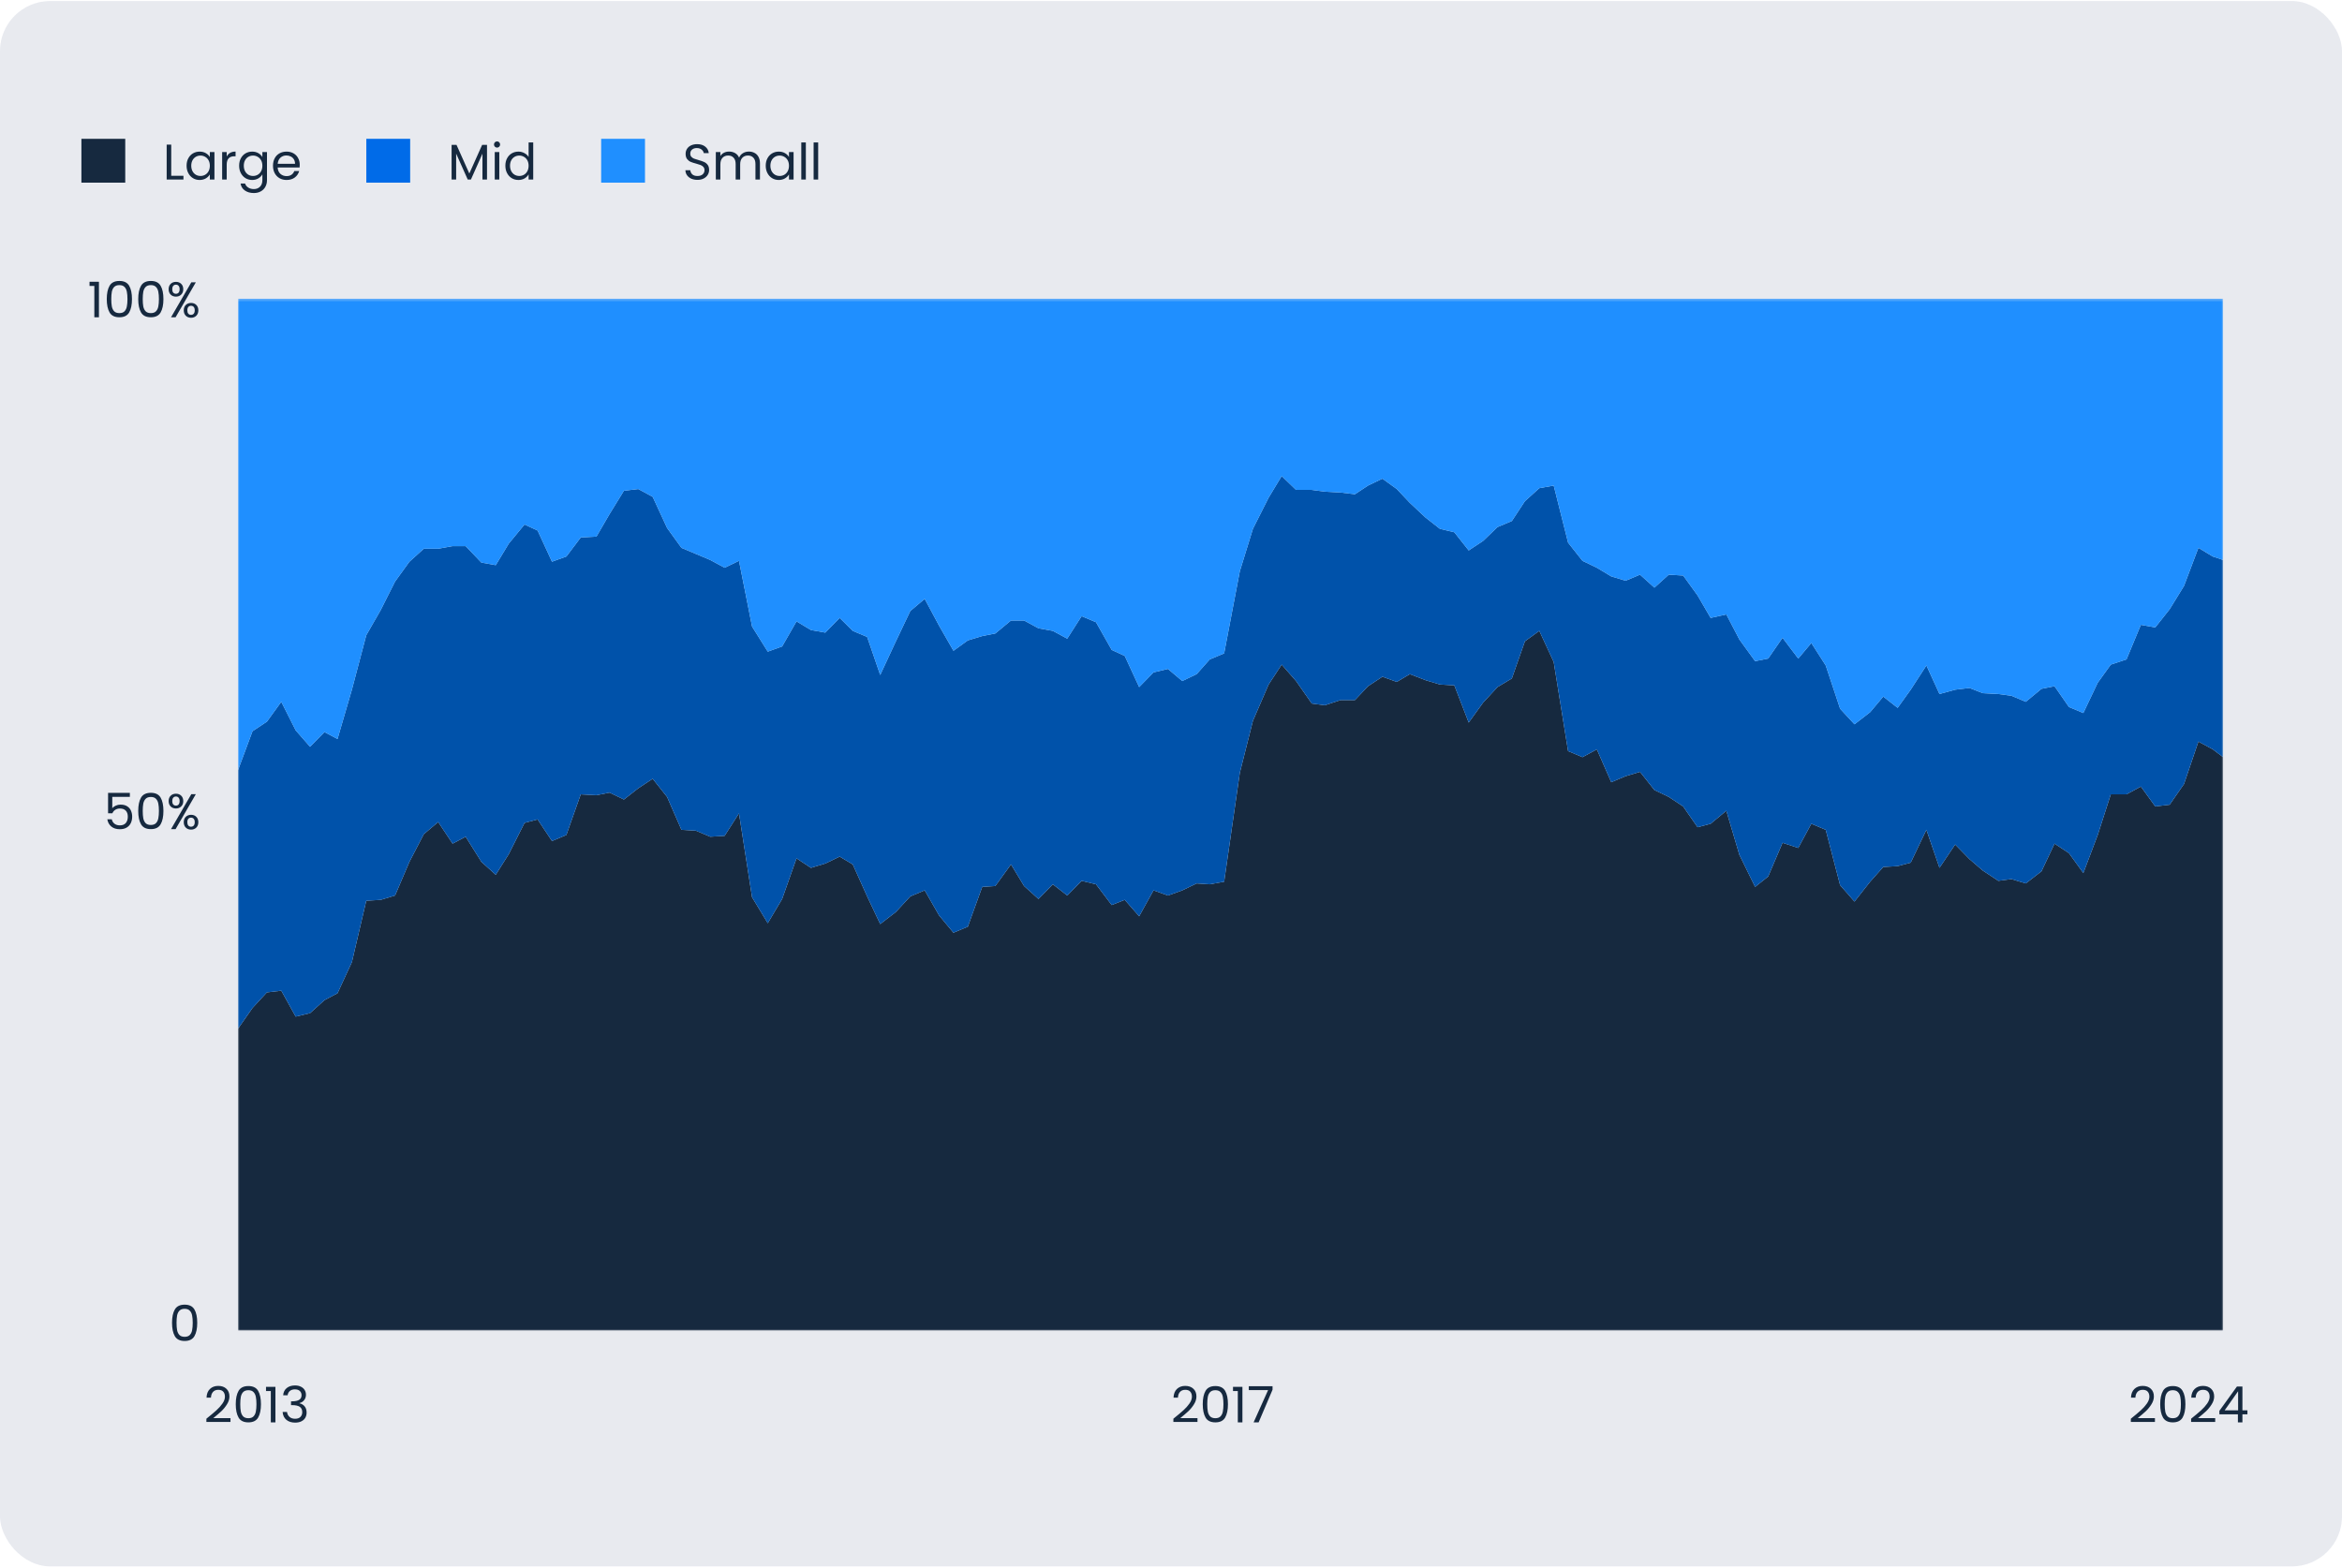
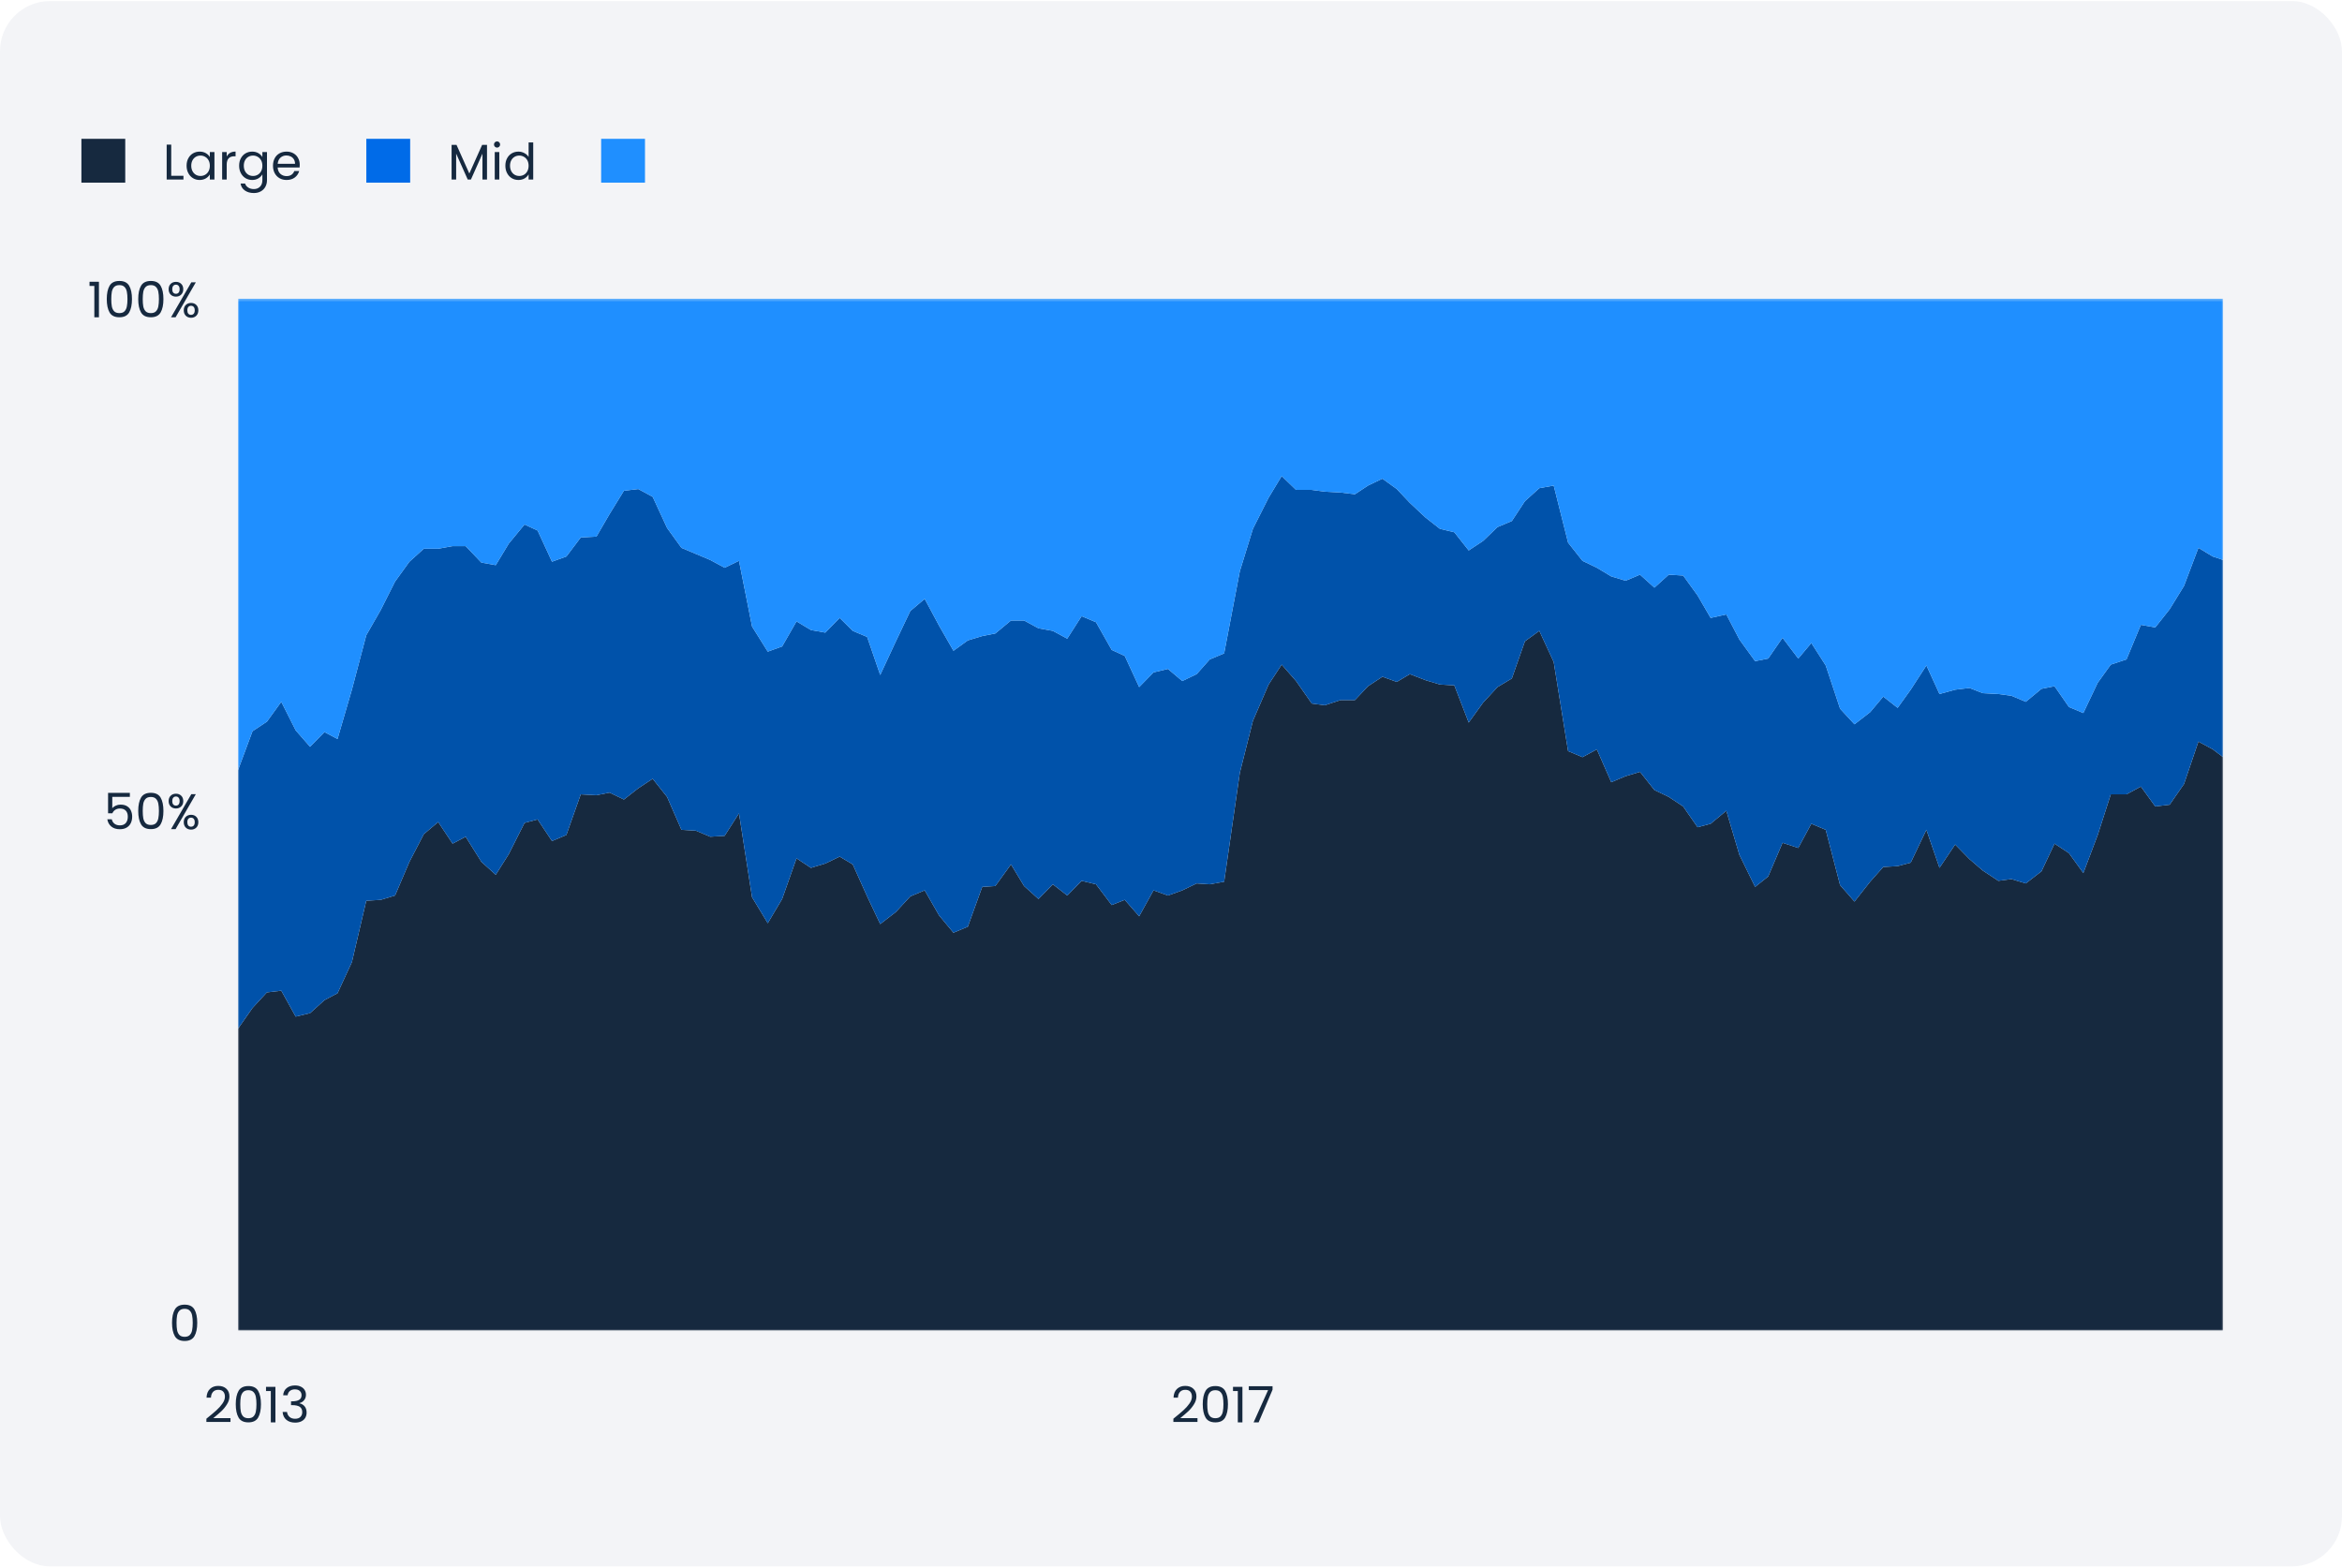
<svg xmlns="http://www.w3.org/2000/svg" width="748" height="501" viewBox="0 0 748 501" fill="none">
-   <rect y="0.342" width="748" height="500" rx="16" fill="#002755" fill-opacity="0.05" />
  <rect y="0.342" width="748" height="500" rx="16" fill="#002755" fill-opacity="0.05" />
  <mask id="mask0_17306_7338" style="mask-type:luminance" maskUnits="userSpaceOnUse" x="76" y="95" width="634" height="331">
    <path d="M710 95.342H76V425.342H710V95.342Z" fill="white" />
  </mask>
  <g mask="url(#mask0_17306_7338)">
    <path d="M76.026 328.596L80.649 321.966L85.243 316.994L89.838 316.441L94.432 324.729L99.026 323.624L103.62 319.48L107.797 317.27L112.391 307.325L116.985 287.712L121.58 287.436L126.174 286.054L130.768 275.281L135.362 266.441L139.956 262.574L144.551 269.48L148.727 267.27L153.739 275.281L158.333 279.425L162.514 272.795L167.526 262.85L171.702 261.742L176.296 268.651L180.891 266.717L185.485 253.731L190.497 254.007L194.673 253.178L199.267 255.388L203.862 251.797L208.456 248.759L213.05 254.56L217.644 265.06L222.239 265.336L226.833 267.27L231.427 266.993L236.021 259.808L240.198 286.607L245.21 294.894L249.804 287.159L254.398 274.176L258.992 277.215L263.586 275.833L268.181 273.623L272.357 276.11L276.951 286.331L281.128 295.17L286.14 291.303L290.738 286.331L295.332 284.397L299.926 292.408L304.521 297.933L309.115 295.999L313.709 283.292L317.886 283.016L322.897 276.11L327.074 283.016L331.668 287.159L336.262 282.463L340.857 286.054L345.451 281.358L350.045 282.463L355.057 289.093L359.233 287.436L363.828 292.684L368.422 284.397L373.016 286.054L377.61 284.397L382.204 282.187L386.381 282.463L390.975 281.634L395.987 246.825L400.164 230.25L405.176 218.648L409.352 212.294L413.946 217.543L418.962 224.725L423.139 225.278L428.151 223.62H432.745L436.921 219.2L441.516 216.162L446.11 217.819L450.286 215.333L455.298 217.267L459.892 218.648L464.487 218.924L469.081 230.803L473.675 224.449L478.269 219.477L482.863 216.714L487.04 204.836L491.634 201.51L496.228 211.465L500.823 239.919L505.417 241.852L510.011 239.366L514.605 249.864L519.199 247.93L523.794 246.549L528.388 252.35L532.982 254.56L537.576 257.598L542.17 264.231L546.351 263.126L551.363 258.98L555.54 273.071L560.551 283.292L564.728 279.977L569.322 269.203L574.334 270.861L578.511 263.126L583.105 265.06L587.699 282.739L592.293 287.988L597.305 281.634L601.482 276.938L606.076 276.662L610.252 275.557L615.264 265.06L619.441 277.215L624.453 269.756L629.047 274.452L633.223 278.043L638.235 281.358L642.412 280.806L647.006 282.187L652.018 278.32L656.194 269.48L660.789 272.518L665.383 278.872L669.981 266.717L674.158 253.731H679.17L683.764 251.245L688.358 257.598L692.952 257.046L697.546 250.416L702.141 236.88L706.735 239.366L710.026 241.852V424.992H706.735H702.141H697.546H692.952H688.358H683.764H679.17H674.158H669.981H665.383H660.789H656.194H652.018H647.006H642.412H638.235H633.223H629.047H624.453H619.441H615.264H610.252H606.076H601.482H597.305H592.293H587.699H583.105H578.511H574.334H569.322H564.728H560.551H555.54H551.363H546.351H542.17H537.576H532.982H528.388H523.794H519.199H514.605H510.011H505.417H500.823H496.228H491.634H487.04H482.863H478.269H473.675H469.081H464.487H459.892H455.298H450.286H446.11H441.516H436.921H432.745H428.151H423.139H418.962H413.946H409.352H405.176H400.164H395.987H390.975H386.381H382.204H377.61H373.016H368.422H363.828H359.233H355.057H350.045H345.451H340.857H336.262H331.668H327.074H322.897H317.886H313.709H309.115H304.521H299.926H295.332H290.738H286.14H281.128H276.951H272.357H268.181H263.586H258.992H254.398H249.804H245.21H240.198H236.021H231.427H226.833H222.239H217.644H213.05H208.456H203.862H199.267H194.673H190.497H185.485H180.891H176.296H171.702H167.526H162.514H158.333H153.739H148.727H144.551H139.956H135.362H130.768H126.174H121.58H116.985H112.391H107.797H103.62H99.026H94.432H89.838H85.243H80.649H76.026V328.596Z" fill="#16293F" />
    <path d="M76.026 245.997L80.649 233.566L85.243 230.527L89.838 224.173L94.432 233.289L99.026 238.538L103.62 233.842L107.797 236.052L112.391 220.306L116.985 202.902L121.58 194.891L126.174 185.775L130.768 179.422L135.362 175.275H139.956L144.551 174.446H148.727L153.739 179.698L158.333 180.527L162.514 173.618L167.526 167.54L171.702 169.474L176.296 179.422L180.891 177.764L185.485 171.684L190.497 171.408L194.673 164.225L199.267 156.767L203.862 156.215L208.456 158.701L213.05 168.645L217.644 174.999L222.239 176.933L226.833 178.869L231.427 181.355L236.021 179.145L240.198 200.14L245.21 208.151L249.804 206.494L254.398 198.483L258.992 201.245L263.586 202.074L268.181 197.378L272.357 201.521L276.951 203.455L281.128 215.61L286.14 204.836L290.738 195.168L295.332 191.3L299.926 199.864L304.521 207.875L309.115 204.56L313.709 203.179L317.886 202.35L322.897 198.206H327.074L331.668 200.692L336.262 201.521L340.857 204.007L345.451 196.825L350.045 198.759L355.057 207.599L359.233 209.532L363.828 219.477L368.422 214.781L373.016 213.676L377.61 217.543L382.204 215.333L386.381 210.637L390.975 208.704L395.987 182.46L400.164 168.922L405.176 158.978L409.352 152.062L413.946 156.491H418.962L423.139 157.044L428.151 157.32L432.745 157.873L436.921 155.11L441.516 152.9L446.11 156.215L450.286 160.634L455.298 165.33L459.892 168.922L464.487 170.026L469.081 175.828L473.675 172.789L478.269 168.369L482.863 166.435L487.04 160.082L491.634 155.939L496.228 155.11L500.823 173.341L505.417 179.145L510.011 181.355L514.605 184.118L519.199 185.499L523.794 183.565L528.388 187.709L532.982 183.565L537.576 183.842L542.17 190.195L546.351 197.378L551.363 196.273L555.54 204.284L560.551 211.19L564.728 210.361L569.322 203.731L574.334 210.361L578.511 205.389L583.105 212.571L587.699 226.383L592.293 231.356L597.305 227.488L601.482 222.516L606.076 226.107L610.252 220.306L615.264 212.571L619.441 221.687L624.453 220.306L629.047 219.753L633.223 221.411L638.235 221.687L642.412 222.24L647.006 224.173L652.018 220.03L656.194 219.201L660.789 225.831L665.383 227.765L669.981 218.096L674.158 212.295L679.17 210.637L683.764 199.588L688.358 200.416L692.952 194.615L697.546 187.156L702.141 174.999L706.735 177.764L710.026 178.869V241.853L706.735 239.367L702.141 236.881L697.546 250.417L692.952 257.047L688.358 257.599L683.764 251.245L679.17 253.732H674.158L669.981 266.718L665.383 278.873L660.789 272.519L656.194 269.48L652.018 278.32L647.006 282.188L642.412 280.806L638.235 281.359L633.223 278.044L629.047 274.453L624.453 269.757L619.441 277.215L615.264 265.06L610.252 275.558L606.076 276.663L601.482 276.939L597.305 281.635L592.293 287.989L587.699 282.74L583.105 265.06L578.511 263.127L574.334 270.862L569.322 269.204L564.728 279.978L560.551 283.293L555.54 273.072L551.363 258.98L546.351 263.127L542.17 264.232L537.576 257.599L532.982 254.56L528.388 252.35L523.794 246.549L519.199 247.93L514.605 249.864L510.011 239.367L505.417 241.853L500.823 239.919L496.228 211.466L491.634 201.521L487.04 204.836L482.863 216.715L478.269 219.477L473.675 224.45L469.081 230.803L464.487 218.925L459.892 218.648L455.298 217.267L450.286 215.333L446.11 217.82L441.516 216.162L436.921 219.201L432.745 223.621H428.151L423.139 225.278L418.962 224.726L413.946 217.543L409.352 212.295L405.176 218.648L400.164 230.251L395.987 246.825L390.975 281.635L386.381 282.464L382.204 282.188L377.61 284.398L373.016 286.055L368.422 284.398L363.828 292.685L359.233 287.436L355.057 289.094L350.045 282.464L345.451 281.359L340.857 286.055L336.262 282.464L331.668 287.16L327.074 283.016L322.897 276.11L317.886 283.016L313.709 283.293L309.115 296L304.521 297.934L299.926 292.409L295.332 284.398L290.738 286.331L286.14 291.304L281.128 295.171L276.951 286.331L272.357 276.11L268.181 273.624L263.586 275.834L258.992 277.215L254.398 274.176L249.804 287.16L245.21 294.895L240.198 286.608L236.021 259.809L231.427 266.994L226.833 267.27L222.239 265.337L217.644 265.06L213.05 254.56L208.456 248.759L203.862 251.798L199.267 255.389L194.673 253.179L190.497 254.008L185.485 253.732L180.891 266.718L176.296 268.652L171.702 261.743L167.526 262.85L162.514 272.795L158.333 279.425L153.739 275.281L148.727 267.27L144.551 269.48L139.956 262.574L135.362 266.442L130.768 275.281L126.174 286.055L121.58 287.436L116.985 287.713L112.391 307.326L107.797 317.271L103.62 319.481L99.026 323.624L94.432 324.729L89.838 316.442L85.243 316.995L80.649 321.967L76.026 328.583V245.997Z" fill="#0052AA" />
    <path d="M76.026 95.432H80.649H85.243H89.838H94.432H99.026H103.62H107.797H112.391H116.985H121.58H126.174H130.768H135.362H139.956H144.551H148.727H153.739H158.333H162.514H167.526H171.702H176.296H180.891H185.485H190.497H194.673H199.267H203.862H208.456H213.05H217.644H222.239H226.833H231.427H236.021H240.198H245.21H249.804H254.398H258.992H263.586H268.181H272.357H276.951H281.128H286.14H290.738H295.332H299.926H304.521H309.115H313.709H317.886H322.897H327.074H331.668H336.262H340.857H345.451H350.045H355.057H359.233H363.828H368.422H373.016H377.61H382.204H386.381H390.975H395.987H400.164H405.176H409.352H413.946H418.962H423.139H428.151H432.745H436.921H441.516H446.11H450.286H455.298H459.892H464.487H469.081H473.675H478.269H482.863H487.04H491.634H496.228H500.823H505.417H510.011H514.605H519.199H523.794H528.388H532.982H537.576H542.17H546.351H551.363H555.54H560.551H564.728H569.322H574.334H578.511H583.105H587.699H592.293H597.305H601.482H606.076H610.252H615.264H619.441H624.453H629.047H633.223H638.235H642.412H647.006H652.018H656.194H660.789H665.383H669.981H674.158H679.17H683.764H688.358H692.952H697.546H702.141H706.735H710.026V178.869L706.735 177.761L702.141 174.999L697.546 187.156L692.952 194.615L688.358 200.416L683.764 199.587L679.17 210.637L674.158 212.294L669.981 218.096L665.383 227.764L660.789 225.83L656.194 219.201L652.018 220.029L647.006 224.173L642.412 222.239L638.235 221.687L633.223 221.411L629.047 219.753L624.453 220.306L619.441 221.687L615.264 212.571L610.252 220.306L606.076 226.107L601.482 222.516L597.305 227.488L592.293 231.355L587.699 226.383L583.105 212.571L578.511 205.388L574.334 210.361L569.322 203.731L564.728 210.361L560.551 211.189L555.54 204.283L551.363 196.272L546.351 197.377L542.17 190.195L537.576 183.841L532.982 183.565L528.388 187.709L523.794 183.565L519.199 185.499L514.605 184.117L510.011 181.355L505.417 179.145L500.823 173.341L496.228 155.109L491.634 155.938L487.04 160.081L482.863 166.435L478.269 168.369L473.675 172.789L469.081 175.827L464.487 170.026L459.892 168.921L455.298 165.33L450.286 160.634L446.11 156.214L441.516 152.899L436.921 155.109L432.745 157.872L428.151 157.32L423.139 157.043L418.962 156.491H413.946L409.352 152.071L405.176 158.977L400.164 168.921L395.987 182.46L390.975 208.703L386.381 210.637L382.204 215.333L377.61 217.543L373.016 213.676L368.422 214.781L363.828 219.477L359.233 209.532L355.057 207.598L350.045 198.758L345.451 196.825L340.857 204.007L336.262 201.521L331.668 200.692L327.074 198.206H322.897L317.886 202.35L313.709 203.178L309.115 204.56L304.521 207.875L299.926 199.863L295.332 191.3L290.738 195.167L286.14 204.836L281.128 215.609L276.951 203.455L272.357 201.521L268.181 197.377L263.586 202.073L258.992 201.245L254.398 198.482L249.804 206.493L245.21 208.151L240.198 200.14L236.021 179.145L231.427 181.355L226.833 178.869L222.239 176.932L217.644 174.999L213.05 168.645L208.456 158.701L203.862 156.214L199.267 156.767L194.673 164.225L190.497 171.407L185.485 171.684L180.891 177.761L176.296 179.421L171.702 169.474L167.526 167.54L162.514 173.617L158.333 180.526L153.739 179.698L148.727 174.446H144.551L139.956 175.275H135.362L130.768 179.421L126.174 185.775L121.58 194.891L116.985 202.902L112.391 220.306L107.797 236.052L103.62 233.842L99.026 238.538L94.432 233.289L89.838 224.173L85.243 230.527L80.649 233.565L76.026 245.985V95.432Z" fill="#1F8FFF" />
  </g>
  <rect x="26" y="44.342" width="14" height="14" fill="#16293F" />
  <path d="M54.688 56.158H58.592V57.342H53.232V46.19H54.688V56.158ZM59.594 52.926C59.594 52.03 59.776 51.246 60.138 50.574C60.501 49.892 60.997 49.364 61.626 48.99C62.266 48.617 62.976 48.43 63.754 48.43C64.522 48.43 65.189 48.596 65.754 48.926C66.32 49.257 66.741 49.673 67.018 50.174V48.574H68.49V57.342H67.018V55.71C66.73 56.222 66.298 56.649 65.722 56.99C65.157 57.321 64.496 57.486 63.738 57.486C62.96 57.486 62.256 57.294 61.626 56.91C60.997 56.526 60.501 55.988 60.138 55.294C59.776 54.601 59.594 53.812 59.594 52.926ZM67.018 52.942C67.018 52.281 66.885 51.705 66.618 51.214C66.352 50.724 65.989 50.35 65.53 50.094C65.082 49.828 64.586 49.694 64.042 49.694C63.498 49.694 63.002 49.822 62.554 50.078C62.106 50.334 61.749 50.708 61.482 51.198C61.216 51.689 61.082 52.265 61.082 52.926C61.082 53.598 61.216 54.185 61.482 54.686C61.749 55.177 62.106 55.556 62.554 55.822C63.002 56.078 63.498 56.206 64.042 56.206C64.586 56.206 65.082 56.078 65.53 55.822C65.989 55.556 66.352 55.177 66.618 54.686C66.885 54.185 67.018 53.604 67.018 52.942ZM72.407 49.998C72.663 49.497 73.025 49.108 73.495 48.83C73.975 48.553 74.556 48.414 75.239 48.414V49.918H74.855C73.223 49.918 72.407 50.804 72.407 52.574V57.342H70.951V48.574H72.407V49.998ZM80.535 48.43C81.293 48.43 81.954 48.596 82.519 48.926C83.096 49.257 83.522 49.673 83.799 50.174V48.574H85.272V57.534C85.272 58.334 85.101 59.044 84.76 59.662C84.418 60.292 83.927 60.782 83.287 61.134C82.658 61.486 81.922 61.662 81.079 61.662C79.927 61.662 78.968 61.39 78.2 60.846C77.431 60.302 76.978 59.561 76.84 58.622H78.279C78.439 59.156 78.77 59.582 79.272 59.902C79.773 60.233 80.376 60.398 81.079 60.398C81.879 60.398 82.53 60.148 83.031 59.646C83.543 59.145 83.799 58.441 83.799 57.534V55.694C83.511 56.206 83.085 56.633 82.519 56.974C81.954 57.316 81.293 57.486 80.535 57.486C79.757 57.486 79.047 57.294 78.407 56.91C77.778 56.526 77.282 55.988 76.919 55.294C76.557 54.601 76.376 53.812 76.376 52.926C76.376 52.03 76.557 51.246 76.919 50.574C77.282 49.892 77.778 49.364 78.407 48.99C79.047 48.617 79.757 48.43 80.535 48.43ZM83.799 52.942C83.799 52.281 83.666 51.705 83.4 51.214C83.133 50.724 82.77 50.35 82.311 50.094C81.864 49.828 81.368 49.694 80.823 49.694C80.279 49.694 79.784 49.822 79.335 50.078C78.888 50.334 78.53 50.708 78.263 51.198C77.997 51.689 77.864 52.265 77.864 52.926C77.864 53.598 77.997 54.185 78.263 54.686C78.53 55.177 78.888 55.556 79.335 55.822C79.784 56.078 80.279 56.206 80.823 56.206C81.368 56.206 81.864 56.078 82.311 55.822C82.77 55.556 83.133 55.177 83.4 54.686C83.666 54.185 83.799 53.604 83.799 52.942ZM95.732 52.622C95.732 52.9 95.716 53.193 95.684 53.502H88.676C88.729 54.366 89.023 55.044 89.556 55.534C90.1 56.014 90.756 56.254 91.524 56.254C92.153 56.254 92.676 56.11 93.092 55.822C93.519 55.524 93.817 55.129 93.988 54.638H95.556C95.321 55.481 94.852 56.169 94.148 56.702C93.444 57.225 92.569 57.486 91.524 57.486C90.692 57.486 89.945 57.3 89.284 56.926C88.633 56.553 88.121 56.025 87.748 55.342C87.375 54.649 87.188 53.849 87.188 52.942C87.188 52.036 87.369 51.241 87.732 50.558C88.095 49.876 88.601 49.353 89.252 48.99C89.913 48.617 90.671 48.43 91.524 48.43C92.356 48.43 93.092 48.612 93.732 48.974C94.372 49.337 94.863 49.838 95.204 50.478C95.556 51.108 95.732 51.822 95.732 52.622ZM94.228 52.318C94.228 51.764 94.105 51.289 93.86 50.894C93.615 50.489 93.279 50.185 92.852 49.982C92.436 49.769 91.972 49.662 91.46 49.662C90.724 49.662 90.095 49.897 89.572 50.366C89.06 50.836 88.767 51.486 88.692 52.318H94.228Z" fill="#16293F" />
  <rect x="117" y="44.342" width="14" height="14" fill="#006BE8" />
  <path d="M155.544 46.27V57.342H154.088V49.086L150.408 57.342H149.384L145.688 49.07V57.342H144.232V46.27H145.8L149.896 55.422L153.992 46.27H155.544ZM158.765 47.15C158.488 47.15 158.253 47.054 158.061 46.862C157.869 46.67 157.773 46.436 157.773 46.158C157.773 45.881 157.869 45.646 158.061 45.454C158.253 45.262 158.488 45.166 158.765 45.166C159.032 45.166 159.256 45.262 159.437 45.454C159.629 45.646 159.725 45.881 159.725 46.158C159.725 46.436 159.629 46.67 159.437 46.862C159.256 47.054 159.032 47.15 158.765 47.15ZM159.469 48.574V57.342H158.013V48.574H159.469ZM161.407 52.926C161.407 52.03 161.588 51.246 161.951 50.574C162.313 49.892 162.809 49.364 163.439 48.99C164.079 48.617 164.793 48.43 165.583 48.43C166.265 48.43 166.9 48.59 167.487 48.91C168.073 49.22 168.521 49.63 168.831 50.142V45.502H170.303V57.342H168.831V55.694C168.543 56.217 168.116 56.649 167.551 56.99C166.985 57.321 166.324 57.486 165.567 57.486C164.788 57.486 164.079 57.294 163.439 56.91C162.809 56.526 162.313 55.988 161.951 55.294C161.588 54.601 161.407 53.812 161.407 52.926ZM168.831 52.942C168.831 52.281 168.697 51.705 168.431 51.214C168.164 50.724 167.801 50.35 167.343 50.094C166.895 49.828 166.399 49.694 165.855 49.694C165.311 49.694 164.815 49.822 164.367 50.078C163.919 50.334 163.561 50.708 163.295 51.198C163.028 51.689 162.895 52.265 162.895 52.926C162.895 53.598 163.028 54.185 163.295 54.686C163.561 55.177 163.919 55.556 164.367 55.822C164.815 56.078 165.311 56.206 165.855 56.206C166.399 56.206 166.895 56.078 167.343 55.822C167.801 55.556 168.164 55.177 168.431 54.686C168.697 54.185 168.831 53.604 168.831 52.942Z" fill="#16293F" />
  <rect x="192" y="44.342" width="14" height="14" fill="#1F8FFF" />
-   <path d="M222.768 57.454C222.032 57.454 221.371 57.326 220.784 57.07C220.208 56.804 219.755 56.441 219.424 55.982C219.093 55.513 218.923 54.974 218.912 54.366H220.464C220.517 54.889 220.731 55.332 221.104 55.694C221.488 56.046 222.043 56.222 222.768 56.222C223.461 56.222 224.005 56.052 224.4 55.71C224.805 55.358 225.008 54.91 225.008 54.366C225.008 53.94 224.891 53.593 224.656 53.326C224.421 53.06 224.128 52.857 223.776 52.718C223.424 52.58 222.949 52.43 222.352 52.27C221.616 52.078 221.024 51.886 220.576 51.694C220.139 51.502 219.76 51.204 219.44 50.798C219.131 50.382 218.976 49.828 218.976 49.134C218.976 48.526 219.131 47.988 219.44 47.518C219.749 47.049 220.181 46.686 220.736 46.43C221.301 46.174 221.947 46.046 222.672 46.046C223.717 46.046 224.571 46.308 225.232 46.83C225.904 47.353 226.283 48.046 226.368 48.91H224.768C224.715 48.484 224.491 48.11 224.096 47.79C223.701 47.46 223.179 47.294 222.528 47.294C221.92 47.294 221.424 47.454 221.04 47.774C220.656 48.084 220.464 48.521 220.464 49.086C220.464 49.492 220.576 49.822 220.8 50.078C221.035 50.334 221.317 50.532 221.648 50.67C221.989 50.798 222.464 50.948 223.072 51.118C223.808 51.321 224.4 51.524 224.848 51.726C225.296 51.918 225.68 52.222 226 52.638C226.32 53.044 226.48 53.598 226.48 54.302C226.48 54.846 226.336 55.358 226.048 55.838C225.76 56.318 225.333 56.708 224.768 57.006C224.203 57.305 223.536 57.454 222.768 57.454ZM239.167 48.414C239.849 48.414 240.457 48.558 240.991 48.846C241.524 49.124 241.945 49.545 242.255 50.11C242.564 50.676 242.719 51.364 242.719 52.174V57.342H241.279V52.382C241.279 51.508 241.06 50.841 240.623 50.382C240.196 49.913 239.615 49.678 238.879 49.678C238.121 49.678 237.519 49.924 237.071 50.414C236.623 50.894 236.399 51.593 236.399 52.51V57.342H234.959V52.382C234.959 51.508 234.74 50.841 234.303 50.382C233.876 49.913 233.295 49.678 232.559 49.678C231.801 49.678 231.199 49.924 230.751 50.414C230.303 50.894 230.079 51.593 230.079 52.51V57.342H228.623V48.574H230.079V49.838C230.367 49.38 230.751 49.028 231.231 48.782C231.721 48.537 232.26 48.414 232.847 48.414C233.583 48.414 234.233 48.58 234.799 48.91C235.364 49.241 235.785 49.726 236.063 50.366C236.308 49.748 236.713 49.268 237.279 48.926C237.844 48.585 238.473 48.414 239.167 48.414ZM244.563 52.926C244.563 52.03 244.744 51.246 245.107 50.574C245.47 49.892 245.966 49.364 246.595 48.99C247.235 48.617 247.944 48.43 248.723 48.43C249.491 48.43 250.158 48.596 250.723 48.926C251.288 49.257 251.71 49.673 251.987 50.174V48.574H253.459V57.342H251.987V55.71C251.699 56.222 251.267 56.649 250.691 56.99C250.126 57.321 249.464 57.486 248.707 57.486C247.928 57.486 247.224 57.294 246.595 56.91C245.966 56.526 245.47 55.988 245.107 55.294C244.744 54.601 244.563 53.812 244.563 52.926ZM251.987 52.942C251.987 52.281 251.854 51.705 251.587 51.214C251.32 50.724 250.958 50.35 250.499 50.094C250.051 49.828 249.555 49.694 249.011 49.694C248.467 49.694 247.971 49.822 247.523 50.078C247.075 50.334 246.718 50.708 246.451 51.198C246.184 51.689 246.051 52.265 246.051 52.926C246.051 53.598 246.184 54.185 246.451 54.686C246.718 55.177 247.075 55.556 247.523 55.822C247.971 56.078 248.467 56.206 249.011 56.206C249.555 56.206 250.051 56.078 250.499 55.822C250.958 55.556 251.32 55.177 251.587 54.686C251.854 54.185 251.987 53.604 251.987 52.942ZM257.376 45.502V57.342H255.92V45.502H257.376ZM261.313 45.502V57.342H259.857V45.502H261.313Z" fill="#16293F" />
  <path d="M28.592 91.326V89.998H31.6V101.342H30.128V91.326H28.592ZM34.997 91.278C35.595 90.254 36.64 89.742 38.133 89.742C39.616 89.742 40.656 90.254 41.253 91.278C41.851 92.302 42.149 93.721 42.149 95.534C42.149 97.348 41.851 98.772 41.253 99.806C40.656 100.83 39.616 101.342 38.133 101.342C36.64 101.342 35.595 100.83 34.997 99.806C34.4 98.772 34.101 97.348 34.101 95.534C34.101 93.721 34.4 92.302 34.997 91.278ZM39.765 91.662C39.392 91.268 38.848 91.07 38.133 91.07C37.408 91.07 36.853 91.268 36.469 91.662C36.096 92.046 35.845 92.558 35.717 93.198C35.6 93.838 35.541 94.617 35.541 95.534C35.541 96.462 35.6 97.246 35.717 97.886C35.845 98.526 36.096 99.044 36.469 99.438C36.853 99.822 37.408 100.014 38.133 100.014C38.848 100.014 39.392 99.822 39.765 99.438C40.149 99.044 40.4 98.526 40.517 97.886C40.645 97.246 40.709 96.462 40.709 95.534C40.709 94.617 40.645 93.838 40.517 93.198C40.4 92.558 40.149 92.046 39.765 91.662ZM45.044 91.278C45.642 90.254 46.687 89.742 48.18 89.742C49.663 89.742 50.703 90.254 51.3 91.278C51.898 92.302 52.196 93.721 52.196 95.534C52.196 97.348 51.898 98.772 51.3 99.806C50.703 100.83 49.663 101.342 48.18 101.342C46.687 101.342 45.642 100.83 45.044 99.806C44.447 98.772 44.148 97.348 44.148 95.534C44.148 93.721 44.447 92.302 45.044 91.278ZM49.812 91.662C49.439 91.268 48.895 91.07 48.18 91.07C47.455 91.07 46.9 91.268 46.516 91.662C46.143 92.046 45.892 92.558 45.764 93.198C45.647 93.838 45.588 94.617 45.588 95.534C45.588 96.462 45.647 97.246 45.764 97.886C45.892 98.526 46.143 99.044 46.516 99.438C46.9 99.822 47.455 100.014 48.18 100.014C48.895 100.014 49.439 99.822 49.812 99.438C50.196 99.044 50.447 98.526 50.564 97.886C50.692 97.246 50.756 96.462 50.756 95.534C50.756 94.617 50.692 93.838 50.564 93.198C50.447 92.558 50.196 92.046 49.812 91.662ZM53.859 92.382C53.859 91.668 54.078 91.097 54.515 90.67C54.953 90.244 55.513 90.03 56.195 90.03C56.878 90.03 57.438 90.244 57.875 90.67C58.312 91.097 58.531 91.668 58.531 92.382C58.531 93.097 58.307 93.673 57.859 94.11C57.422 94.537 56.867 94.75 56.195 94.75C55.513 94.75 54.953 94.537 54.515 94.11C54.078 93.673 53.859 93.097 53.859 92.382ZM62.547 90.174L56.083 101.342H54.627L61.107 90.174H62.547ZM56.195 90.926C55.833 90.926 55.544 91.054 55.331 91.31C55.118 91.556 55.011 91.913 55.011 92.382C55.011 92.852 55.118 93.214 55.331 93.47C55.544 93.716 55.833 93.838 56.195 93.838C56.558 93.838 56.84 93.716 57.043 93.47C57.257 93.214 57.363 92.852 57.363 92.382C57.363 91.913 57.257 91.556 57.043 91.31C56.84 91.054 56.558 90.926 56.195 90.926ZM58.691 99.134C58.691 98.409 58.91 97.833 59.347 97.406C59.785 96.98 60.344 96.766 61.027 96.766C61.71 96.766 62.264 96.98 62.691 97.406C63.129 97.833 63.347 98.409 63.347 99.134C63.347 99.849 63.129 100.425 62.691 100.862C62.254 101.289 61.699 101.502 61.027 101.502C60.344 101.502 59.785 101.289 59.347 100.862C58.91 100.425 58.691 99.849 58.691 99.134ZM61.011 97.678C60.648 97.678 60.361 97.801 60.147 98.046C59.934 98.292 59.827 98.654 59.827 99.134C59.827 99.604 59.934 99.961 60.147 100.206C60.361 100.452 60.648 100.574 61.011 100.574C61.374 100.574 61.662 100.452 61.875 100.206C62.089 99.961 62.195 99.604 62.195 99.134C62.195 98.654 62.089 98.292 61.875 98.046C61.662 97.801 61.374 97.678 61.011 97.678Z" fill="#16293F" />
  <path d="M41.477 254.538H35.861V258.186C36.107 257.845 36.469 257.568 36.949 257.354C37.429 257.13 37.947 257.018 38.501 257.018C39.387 257.018 40.107 257.205 40.661 257.578C41.216 257.941 41.611 258.416 41.845 259.002C42.091 259.578 42.213 260.192 42.213 260.842C42.213 261.61 42.069 262.298 41.781 262.906C41.493 263.514 41.051 263.994 40.453 264.346C39.867 264.698 39.136 264.874 38.261 264.874C37.141 264.874 36.235 264.586 35.541 264.01C34.848 263.434 34.427 262.666 34.277 261.706H35.701C35.84 262.314 36.133 262.789 36.581 263.13C37.029 263.472 37.595 263.642 38.277 263.642C39.12 263.642 39.755 263.392 40.181 262.89C40.608 262.378 40.821 261.706 40.821 260.874C40.821 260.042 40.608 259.402 40.181 258.954C39.755 258.496 39.125 258.266 38.293 258.266C37.728 258.266 37.232 258.405 36.805 258.682C36.389 258.949 36.085 259.317 35.893 259.786H34.517V253.258H41.477V254.538ZM45.044 254.778C45.642 253.754 46.687 253.242 48.18 253.242C49.663 253.242 50.703 253.754 51.3 254.778C51.898 255.802 52.196 257.221 52.196 259.034C52.196 260.848 51.898 262.272 51.3 263.306C50.703 264.33 49.663 264.842 48.18 264.842C46.687 264.842 45.642 264.33 45.044 263.306C44.447 262.272 44.148 260.848 44.148 259.034C44.148 257.221 44.447 255.802 45.044 254.778ZM49.812 255.162C49.439 254.768 48.895 254.57 48.18 254.57C47.455 254.57 46.9 254.768 46.516 255.162C46.143 255.546 45.892 256.058 45.764 256.698C45.647 257.338 45.588 258.117 45.588 259.034C45.588 259.962 45.647 260.746 45.764 261.386C45.892 262.026 46.143 262.544 46.516 262.938C46.9 263.322 47.455 263.514 48.18 263.514C48.895 263.514 49.439 263.322 49.812 262.938C50.196 262.544 50.447 262.026 50.564 261.386C50.692 260.746 50.756 259.962 50.756 259.034C50.756 258.117 50.692 257.338 50.564 256.698C50.447 256.058 50.196 255.546 49.812 255.162ZM53.859 255.882C53.859 255.168 54.078 254.597 54.515 254.17C54.953 253.744 55.513 253.53 56.195 253.53C56.878 253.53 57.438 253.744 57.875 254.17C58.312 254.597 58.531 255.168 58.531 255.882C58.531 256.597 58.307 257.173 57.859 257.61C57.422 258.037 56.867 258.25 56.195 258.25C55.513 258.25 54.953 258.037 54.515 257.61C54.078 257.173 53.859 256.597 53.859 255.882ZM62.547 253.674L56.083 264.842H54.627L61.107 253.674H62.547ZM56.195 254.426C55.833 254.426 55.544 254.554 55.331 254.81C55.118 255.056 55.011 255.413 55.011 255.882C55.011 256.352 55.118 256.714 55.331 256.97C55.544 257.216 55.833 257.338 56.195 257.338C56.558 257.338 56.84 257.216 57.043 256.97C57.257 256.714 57.363 256.352 57.363 255.882C57.363 255.413 57.257 255.056 57.043 254.81C56.84 254.554 56.558 254.426 56.195 254.426ZM58.691 262.634C58.691 261.909 58.91 261.333 59.347 260.906C59.785 260.48 60.344 260.266 61.027 260.266C61.71 260.266 62.264 260.48 62.691 260.906C63.129 261.333 63.347 261.909 63.347 262.634C63.347 263.349 63.129 263.925 62.691 264.362C62.254 264.789 61.699 265.002 61.027 265.002C60.344 265.002 59.785 264.789 59.347 264.362C58.91 263.925 58.691 263.349 58.691 262.634ZM61.011 261.178C60.648 261.178 60.361 261.301 60.147 261.546C59.934 261.792 59.827 262.154 59.827 262.634C59.827 263.104 59.934 263.461 60.147 263.706C60.361 263.952 60.648 264.074 61.011 264.074C61.374 264.074 61.662 263.952 61.875 263.706C62.089 263.461 62.195 263.104 62.195 262.634C62.195 262.154 62.089 261.792 61.875 261.546C61.662 261.301 61.374 261.178 61.011 261.178Z" fill="#16293F" />
  <path d="M55.841 418.278C56.438 417.254 57.484 416.742 58.977 416.742C60.46 416.742 61.5 417.254 62.097 418.278C62.694 419.302 62.993 420.721 62.993 422.534C62.993 424.348 62.694 425.772 62.097 426.806C61.5 427.83 60.46 428.342 58.977 428.342C57.484 428.342 56.438 427.83 55.841 426.806C55.244 425.772 54.945 424.348 54.945 422.534C54.945 420.721 55.244 419.302 55.841 418.278ZM60.609 418.662C60.236 418.268 59.692 418.07 58.977 418.07C58.252 418.07 57.697 418.268 57.313 418.662C56.94 419.046 56.689 419.558 56.561 420.198C56.444 420.838 56.385 421.617 56.385 422.534C56.385 423.462 56.444 424.246 56.561 424.886C56.689 425.526 56.94 426.044 57.313 426.438C57.697 426.822 58.252 427.014 58.977 427.014C59.692 427.014 60.236 426.822 60.609 426.438C60.993 426.044 61.244 425.526 61.361 424.886C61.489 424.246 61.553 423.462 61.553 422.534C61.553 421.617 61.489 420.838 61.361 420.198C61.244 419.558 60.993 419.046 60.609 418.662Z" fill="#16293F" />
  <path d="M65.918 453.174C67.272 452.086 68.334 451.196 69.102 450.502C69.87 449.809 70.515 449.089 71.038 448.342C71.571 447.585 71.838 446.849 71.838 446.134C71.838 445.473 71.667 444.945 71.326 444.55C70.984 444.145 70.446 443.942 69.71 443.942C68.984 443.942 68.419 444.172 68.014 444.63C67.619 445.078 67.406 445.681 67.374 446.438H65.966C66.008 445.244 66.371 444.321 67.054 443.67C67.736 443.02 68.616 442.694 69.694 442.694C70.792 442.694 71.662 442.998 72.302 443.606C72.952 444.204 73.278 445.025 73.278 446.07C73.278 446.924 73.011 447.766 72.478 448.598C71.955 449.43 71.358 450.161 70.686 450.79C70.014 451.409 69.155 452.145 68.11 452.998H73.614V454.214H65.918V453.174ZM76.193 444.278C76.79 443.254 77.835 442.742 79.329 442.742C80.811 442.742 81.851 443.254 82.449 444.278C83.046 445.302 83.345 446.721 83.345 448.534C83.345 450.348 83.046 451.772 82.449 452.806C81.851 453.83 80.811 454.342 79.329 454.342C77.835 454.342 76.79 453.83 76.193 452.806C75.595 451.772 75.297 450.348 75.297 448.534C75.297 446.721 75.595 445.302 76.193 444.278ZM80.961 444.662C80.587 444.268 80.043 444.07 79.329 444.07C78.603 444.07 78.049 444.268 77.665 444.662C77.291 445.046 77.041 445.558 76.913 446.198C76.795 446.838 76.737 447.617 76.737 448.534C76.737 449.462 76.795 450.246 76.913 450.886C77.041 451.526 77.291 452.044 77.665 452.438C78.049 452.822 78.603 453.014 79.329 453.014C80.043 453.014 80.587 452.822 80.961 452.438C81.345 452.044 81.595 451.526 81.713 450.886C81.841 450.246 81.905 449.462 81.905 448.534C81.905 447.617 81.841 446.838 81.713 446.198C81.595 445.558 81.345 445.046 80.961 444.662ZM84.96 444.326V442.998H87.968V454.342H86.496V444.326H84.96ZM90.437 445.686C90.511 444.705 90.89 443.937 91.573 443.382C92.255 442.828 93.141 442.55 94.229 442.55C94.954 442.55 95.578 442.684 96.101 442.95C96.634 443.206 97.034 443.558 97.301 444.006C97.578 444.454 97.717 444.961 97.717 445.526C97.717 446.188 97.525 446.758 97.141 447.238C96.767 447.718 96.277 448.028 95.669 448.166V448.246C96.362 448.417 96.911 448.753 97.317 449.254C97.722 449.756 97.925 450.412 97.925 451.222C97.925 451.83 97.786 452.38 97.509 452.87C97.231 453.35 96.815 453.729 96.261 454.006C95.706 454.284 95.039 454.422 94.261 454.422C93.13 454.422 92.202 454.129 91.477 453.542C90.751 452.945 90.346 452.102 90.261 451.014H91.669C91.743 451.654 92.005 452.177 92.453 452.582C92.901 452.988 93.498 453.19 94.245 453.19C94.991 453.19 95.557 452.998 95.941 452.614C96.335 452.22 96.533 451.713 96.533 451.094C96.533 450.294 96.266 449.718 95.733 449.366C95.199 449.014 94.394 448.838 93.317 448.838H92.949V447.622H93.333C94.314 447.612 95.055 447.452 95.557 447.142C96.058 446.822 96.309 446.332 96.309 445.67C96.309 445.105 96.122 444.652 95.749 444.31C95.386 443.969 94.863 443.798 94.181 443.798C93.519 443.798 92.986 443.969 92.581 444.31C92.175 444.652 91.935 445.11 91.861 445.686H90.437Z" fill="#16293F" />
  <path d="M374.761 453.174C376.116 452.086 377.177 451.196 377.945 450.502C378.713 449.809 379.359 449.089 379.881 448.342C380.415 447.585 380.681 446.849 380.681 446.134C380.681 445.473 380.511 444.945 380.169 444.55C379.828 444.145 379.289 443.942 378.553 443.942C377.828 443.942 377.263 444.172 376.857 444.63C376.463 445.078 376.249 445.681 376.217 446.438H374.809C374.852 445.244 375.215 444.321 375.897 443.67C376.58 443.02 377.46 442.694 378.537 442.694C379.636 442.694 380.505 442.998 381.145 443.606C381.796 444.204 382.121 445.025 382.121 446.07C382.121 446.924 381.855 447.766 381.321 448.598C380.799 449.43 380.201 450.161 379.529 450.79C378.857 451.409 377.999 452.145 376.953 452.998H382.457V454.214H374.761V453.174ZM385.036 444.278C385.634 443.254 386.679 442.742 388.172 442.742C389.655 442.742 390.695 443.254 391.292 444.278C391.89 445.302 392.188 446.721 392.188 448.534C392.188 450.348 391.89 451.772 391.292 452.806C390.695 453.83 389.655 454.342 388.172 454.342C386.679 454.342 385.634 453.83 385.036 452.806C384.439 451.772 384.14 450.348 384.14 448.534C384.14 446.721 384.439 445.302 385.036 444.278ZM389.804 444.662C389.431 444.268 388.887 444.07 388.172 444.07C387.447 444.07 386.892 444.268 386.508 444.662C386.135 445.046 385.884 445.558 385.756 446.198C385.639 446.838 385.58 447.617 385.58 448.534C385.58 449.462 385.639 450.246 385.756 450.886C385.884 451.526 386.135 452.044 386.508 452.438C386.892 452.822 387.447 453.014 388.172 453.014C388.887 453.014 389.431 452.822 389.804 452.438C390.188 452.044 390.439 451.526 390.556 450.886C390.684 450.246 390.748 449.462 390.748 448.534C390.748 447.617 390.684 446.838 390.556 446.198C390.439 445.558 390.188 445.046 389.804 444.662ZM393.803 444.326V442.998H396.811V454.342H395.339V444.326H393.803ZM406.432 443.91L401.984 454.342H400.384L405.008 444.038H398.848V442.806H406.432V443.91Z" fill="#16293F" />
-   <path d="M680.558 453.174C681.913 452.086 682.974 451.196 683.742 450.502C684.51 449.809 685.156 449.089 685.678 448.342C686.212 447.585 686.478 446.849 686.478 446.134C686.478 445.473 686.308 444.945 685.966 444.55C685.625 444.145 685.086 443.942 684.35 443.942C683.625 443.942 683.06 444.172 682.654 444.63C682.26 445.078 682.046 445.681 682.014 446.438H680.606C680.649 445.244 681.012 444.321 681.694 443.67C682.377 443.02 683.257 442.694 684.334 442.694C685.433 442.694 686.302 442.998 686.942 443.606C687.593 444.204 687.918 445.025 687.918 446.07C687.918 446.924 687.652 447.766 687.118 448.598C686.596 449.43 685.998 450.161 685.326 450.79C684.654 451.409 683.796 452.145 682.75 452.998H688.254V454.214H680.558V453.174ZM690.833 444.278C691.431 443.254 692.476 442.742 693.969 442.742C695.452 442.742 696.492 443.254 697.089 444.278C697.687 445.302 697.985 446.721 697.985 448.534C697.985 450.348 697.687 451.772 697.089 452.806C696.492 453.83 695.452 454.342 693.969 454.342C692.476 454.342 691.431 453.83 690.833 452.806C690.236 451.772 689.937 450.348 689.937 448.534C689.937 446.721 690.236 445.302 690.833 444.278ZM695.601 444.662C695.228 444.268 694.684 444.07 693.969 444.07C693.244 444.07 692.689 444.268 692.305 444.662C691.932 445.046 691.681 445.558 691.553 446.198C691.436 446.838 691.377 447.617 691.377 448.534C691.377 449.462 691.436 450.246 691.553 450.886C691.681 451.526 691.932 452.044 692.305 452.438C692.689 452.822 693.244 453.014 693.969 453.014C694.684 453.014 695.228 452.822 695.601 452.438C695.985 452.044 696.236 451.526 696.353 450.886C696.481 450.246 696.545 449.462 696.545 448.534C696.545 447.617 696.481 446.838 696.353 446.198C696.236 445.558 695.985 445.046 695.601 444.662ZM699.808 453.174C701.163 452.086 702.224 451.196 702.992 450.502C703.76 449.809 704.406 449.089 704.928 448.342C705.462 447.585 705.728 446.849 705.728 446.134C705.728 445.473 705.558 444.945 705.216 444.55C704.875 444.145 704.336 443.942 703.6 443.942C702.875 443.942 702.31 444.172 701.904 444.63C701.51 445.078 701.296 445.681 701.264 446.438H699.856C699.899 445.244 700.262 444.321 700.944 443.67C701.627 443.02 702.507 442.694 703.584 442.694C704.683 442.694 705.552 442.998 706.192 443.606C706.843 444.204 707.168 445.025 707.168 446.07C707.168 446.924 706.902 447.766 706.368 448.598C705.846 449.43 705.248 450.161 704.576 450.79C703.904 451.409 703.046 452.145 702 452.998H707.504V454.214H699.808V453.174ZM708.835 451.766V450.662L714.451 442.886H716.195V450.502H717.795V451.766H716.195V454.342H714.755V451.766H708.835ZM714.819 444.406L710.515 450.502H714.819V444.406Z" fill="#16293F" />
</svg>